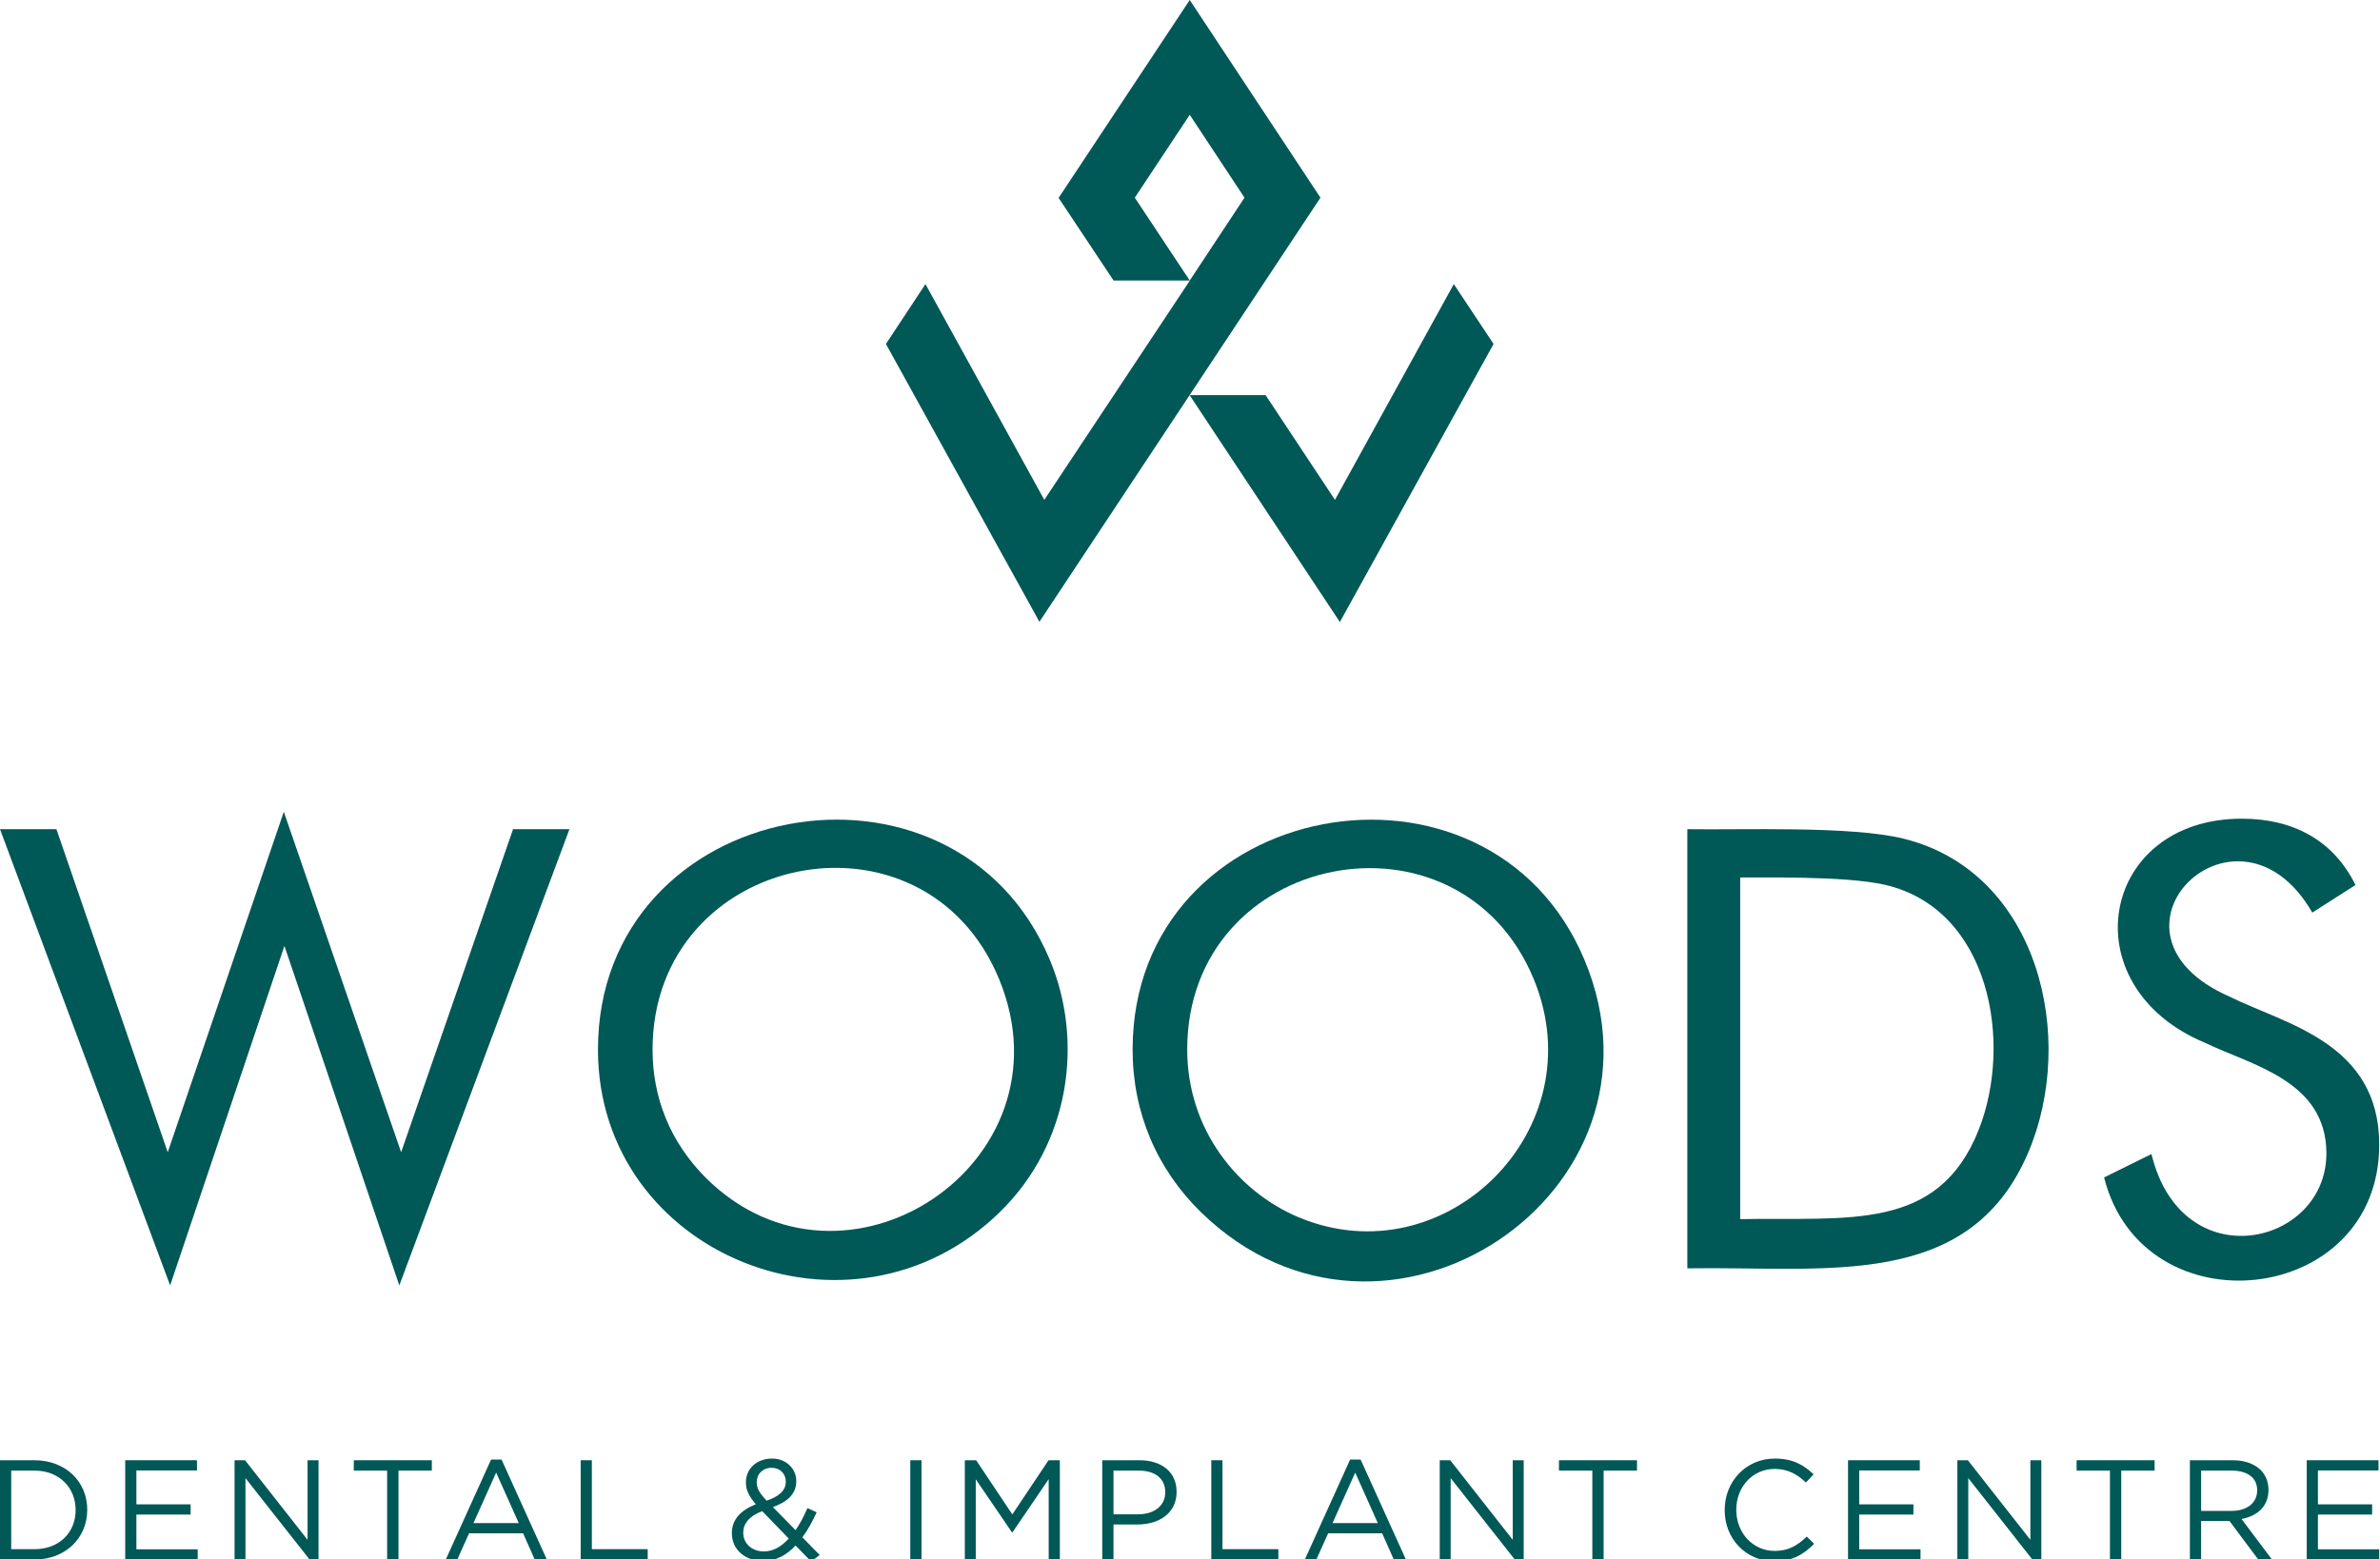
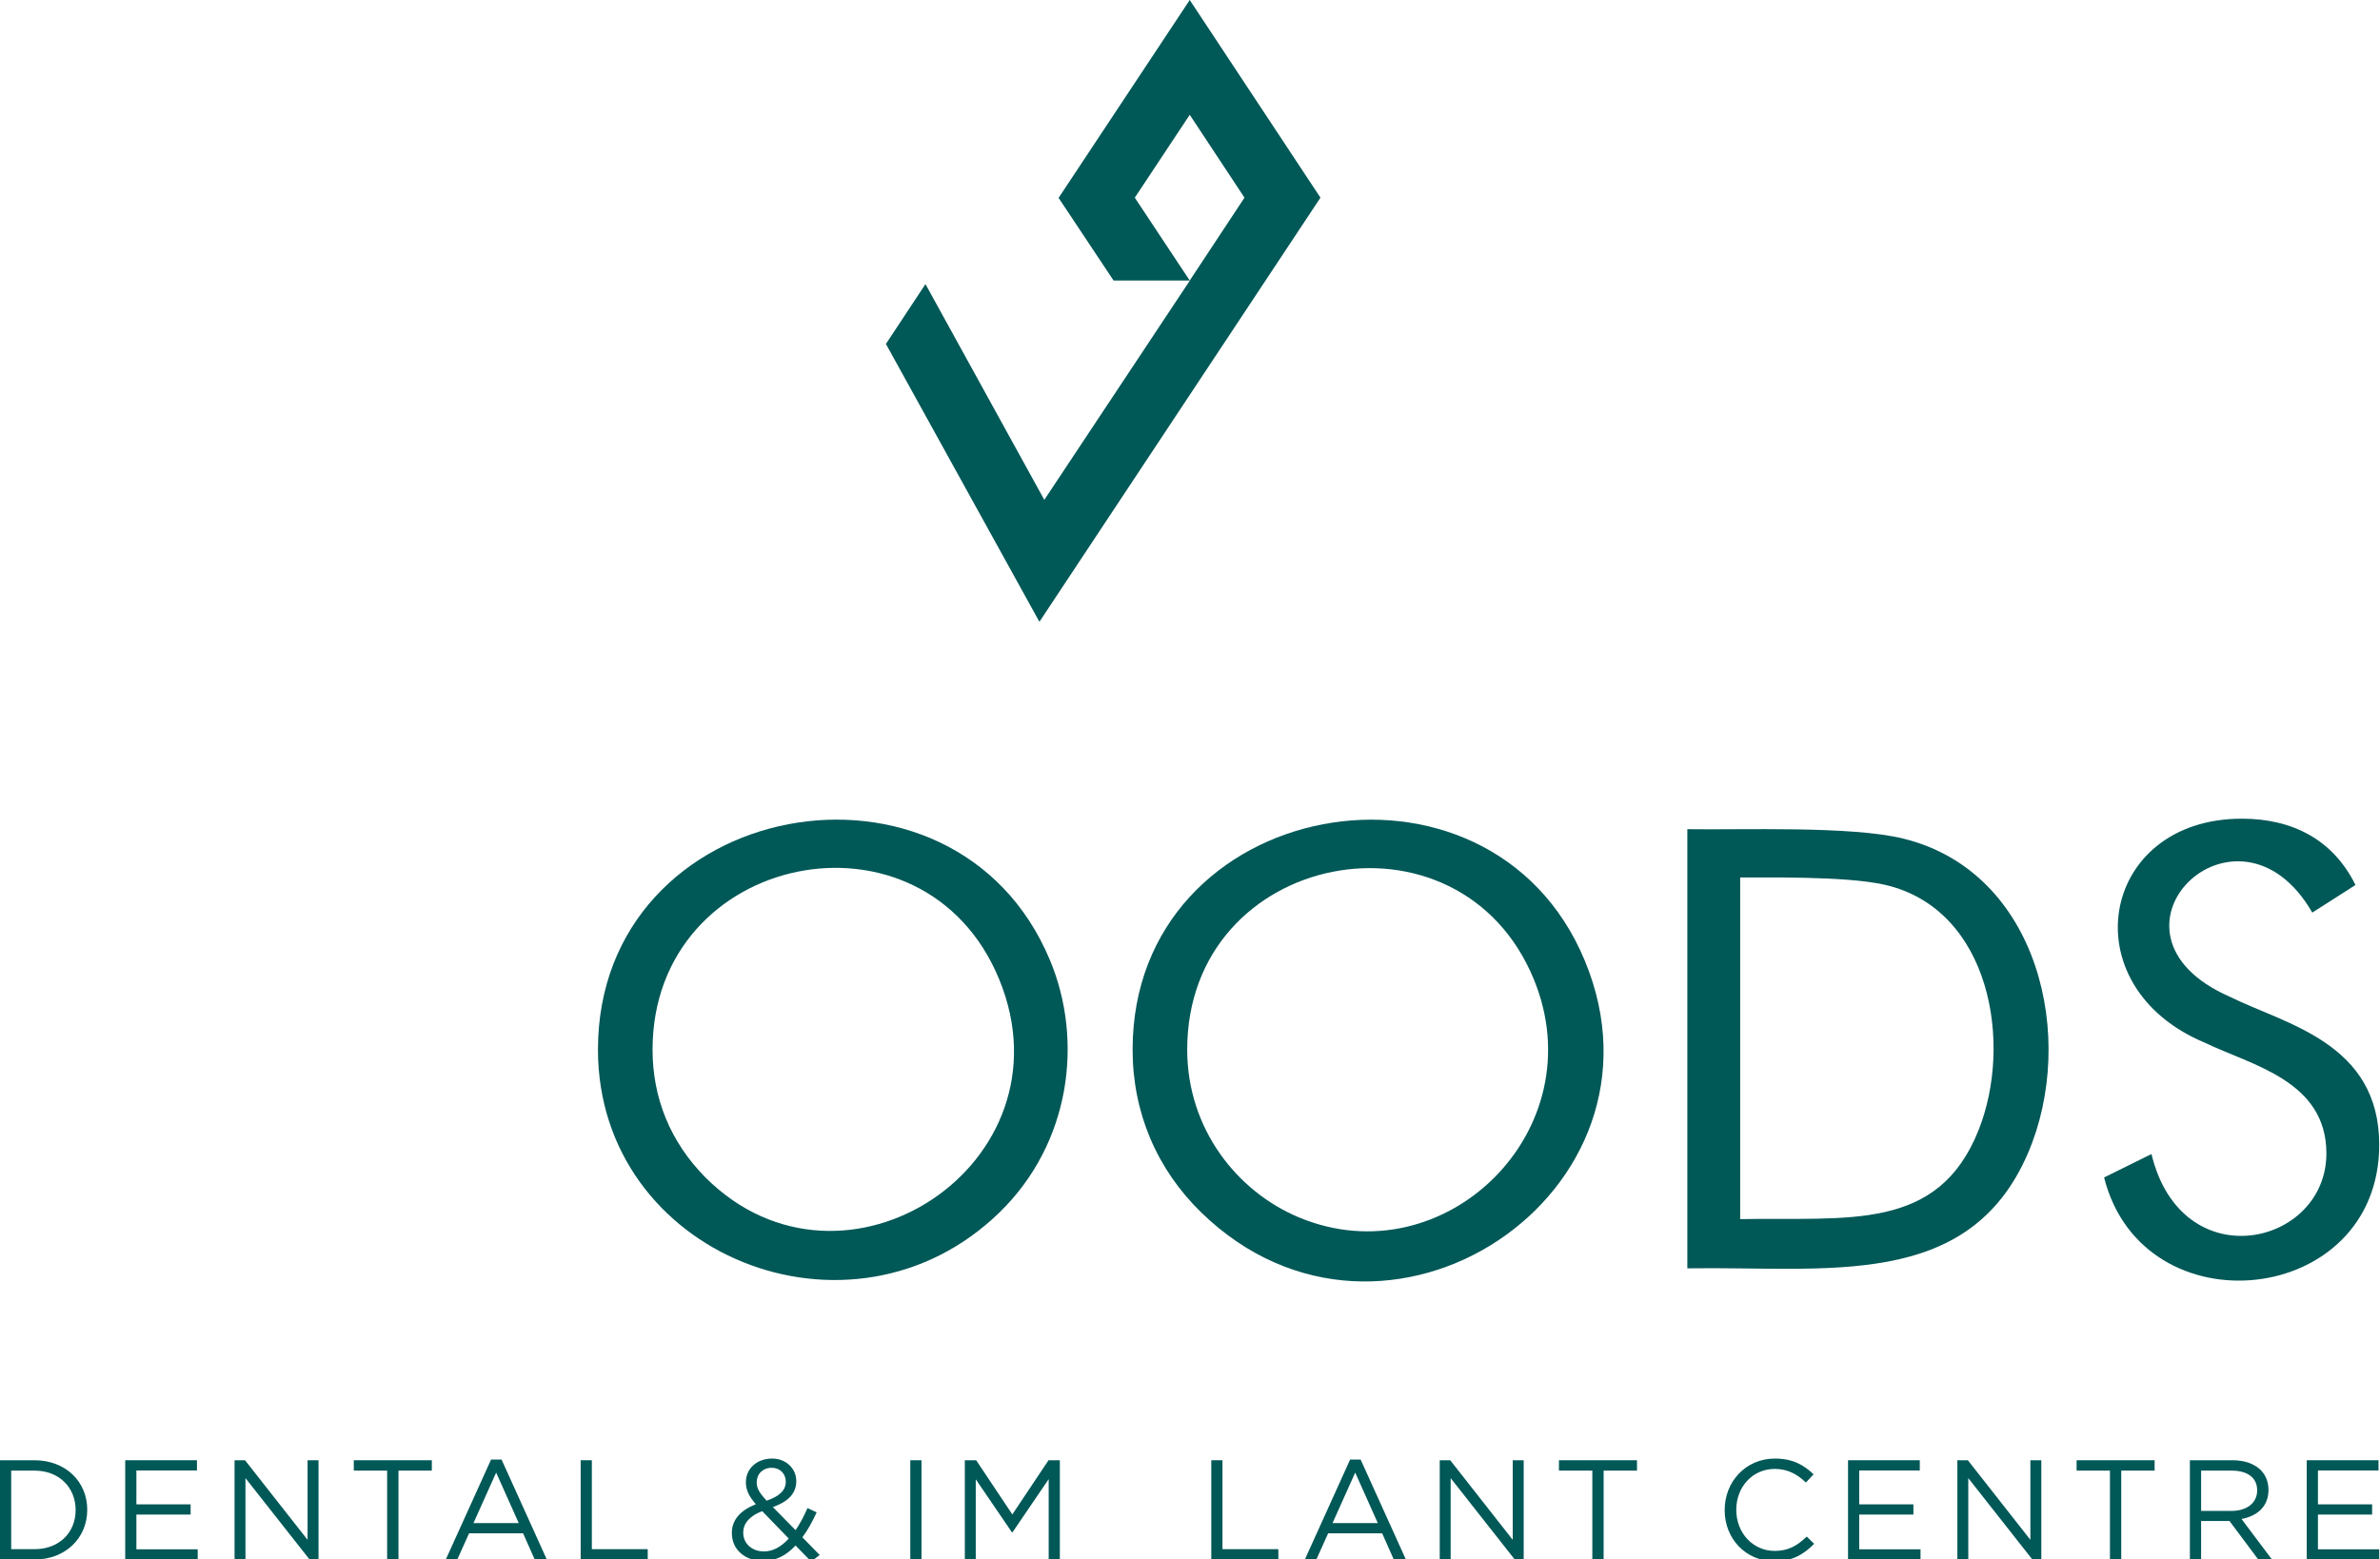
<svg xmlns="http://www.w3.org/2000/svg" version="1.1" id="Layer_1" x="0px" y="0px" width="191px" height="125.172px" viewBox="0 0 191 125.172" enable-background="new 0 0 191 125.172" xml:space="preserve">
  <g>
    <path fill="#005857" d="M0,117.217h2.767c2.502,0,4.234,1.721,4.234,3.964v0.021c0,2.241-1.732,3.983-4.234,3.983H0V117.217z     M0.899,118.047v6.308h1.868c2.013,0,3.302-1.365,3.302-3.13v-0.022c0-1.765-1.29-3.155-3.302-3.155H0.899z" />
    <polygon fill="#005857" points="10.049,117.216 15.807,117.216 15.807,118.036 10.946,118.036 10.946,120.757 15.298,120.757     15.298,121.577 10.946,121.577 10.946,124.365 15.866,124.365 15.866,125.186 10.049,125.186  " />
    <polygon fill="#005857" points="18.824,117.216 19.664,117.216 24.683,123.604 24.683,117.216 25.562,117.216 25.562,125.186     24.845,125.186 19.699,118.651 19.699,125.186 18.824,125.186  " />
    <polygon fill="#005857" points="31.068,118.047 28.393,118.047 28.393,117.217 34.655,117.217 34.655,118.047 31.978,118.047     31.978,125.186 31.068,125.186  " />
    <path fill="#005857" d="M39.409,117.161h0.842l3.633,8.024h-0.971l-0.934-2.106h-4.333l-0.947,2.106h-0.923L39.409,117.161z     M41.63,122.259l-1.813-4.052l-1.82,4.052H41.63z" />
    <polygon fill="#005857" points="46.601,117.216 47.497,117.216 47.497,124.354 51.981,124.354 51.981,125.186 46.601,125.186  " />
    <path fill="#005857" d="M63.846,124.059c-0.73,0.786-1.572,1.24-2.609,1.24c-1.432,0-2.504-0.897-2.504-2.23v-0.023    c0-1.058,0.708-1.82,1.925-2.299c-0.546-0.638-0.798-1.127-0.798-1.754v-0.022c0-1.048,0.842-1.89,2.107-1.89    c1.116,0,1.936,0.808,1.936,1.798v0.022c0,1.015-0.717,1.664-1.879,2.073l1.822,1.855c0.353-0.513,0.671-1.115,0.954-1.774    l0.739,0.341c-0.351,0.75-0.713,1.434-1.147,2.003l1.388,1.423l-0.684,0.522L63.846,124.059z M63.297,123.501l-2.126-2.198    c-1.059,0.389-1.526,1.037-1.526,1.709v0.022c0,0.854,0.684,1.502,1.662,1.502C62.059,124.536,62.719,124.139,63.297,123.501     M63.061,118.948v-0.023c0-0.638-0.478-1.104-1.127-1.104c-0.717,0-1.206,0.501-1.206,1.149v0.022c0,0.467,0.193,0.82,0.794,1.469    C62.537,120.12,63.061,119.63,63.061,118.948" />
    <rect x="73.053" y="117.217" fill="#005857" width="0.899" height="7.969" />
    <polygon fill="#005857" points="77.429,117.216 78.339,117.216 81.242,121.566 84.146,117.216 85.055,117.216 85.055,125.186     84.159,125.186 84.159,118.732 81.255,123 81.209,123 78.306,118.743 78.306,125.186 77.429,125.186  " />
-     <path fill="#005857" d="M88.458,117.216h2.984c1.798,0,2.982,0.958,2.982,2.528v0.022c0,1.72-1.434,2.606-3.133,2.606h-1.932v2.813    h-0.901V117.216z M91.329,121.555c1.32,0,2.184-0.705,2.184-1.755v-0.021c0-1.14-0.853-1.731-2.138-1.731h-2.015v3.508H91.329z" />
    <polygon fill="#005857" points="97.209,117.216 98.106,117.216 98.106,124.354 102.59,124.354 102.59,125.186 97.209,125.186  " />
-     <path fill="#005857" d="M108.35,117.161h0.843l3.633,8.024h-0.972l-0.934-2.106h-4.333l-0.947,2.106h-0.923L108.35,117.161z     M110.571,122.259l-1.813-4.052l-1.819,4.052H110.571z" />
+     <path fill="#005857" d="M108.35,117.161h0.843l3.633,8.024h-0.972l-0.934-2.106h-4.333l-0.947,2.106h-0.923L108.35,117.161z     M110.571,122.259l-1.813-4.052l-1.819,4.052z" />
    <polygon fill="#005857" points="115.542,117.216 116.384,117.216 121.4,123.604 121.4,117.216 122.28,117.216 122.28,125.186     121.563,125.186 116.419,118.651 116.419,125.186 115.542,125.186  " />
    <polygon fill="#005857" points="127.788,118.047 125.11,118.047 125.11,117.217 131.373,117.217 131.373,118.047 128.695,118.047     128.695,125.186 127.788,125.186  " />
    <path fill="#005857" d="M138.409,121.225v-0.023c0-2.254,1.682-4.12,4.028-4.12c1.444,0,2.311,0.512,3.108,1.262l-0.616,0.66    c-0.673-0.635-1.423-1.093-2.504-1.093c-1.765,0-3.085,1.437-3.085,3.27v0.021c0,1.847,1.333,3.292,3.085,3.292    c1.092,0,1.812-0.423,2.572-1.152l0.592,0.581c-0.831,0.843-1.74,1.399-3.186,1.399    C140.104,125.321,138.409,123.515,138.409,121.225" />
    <polygon fill="#005857" points="148.309,117.216 154.067,117.216 154.067,118.036 149.206,118.036 149.206,120.757     153.556,120.757 153.556,121.577 149.206,121.577 149.206,124.365 154.126,124.365 154.126,125.186 148.309,125.186  " />
    <polygon fill="#005857" points="157.082,117.216 157.924,117.216 162.942,123.604 162.942,117.216 163.82,117.216 163.82,125.186     163.103,125.186 157.959,118.651 157.959,125.186 157.082,125.186  " />
    <polygon fill="#005857" points="169.328,118.047 166.652,118.047 166.652,117.217 172.913,117.217 172.913,118.047     170.235,118.047 170.235,125.186 169.328,125.186  " />
    <path fill="#005857" d="M175.743,117.216h3.428c0.978,0,1.763,0.296,2.265,0.797c0.389,0.389,0.614,0.945,0.614,1.571v0.023    c0,1.319-0.908,2.095-2.164,2.323l2.446,3.256h-1.101l-2.311-3.096h-2.276v3.096h-0.901V117.216z M179.092,121.282    c1.192,0,2.05-0.615,2.05-1.639v-0.025c0-0.979-0.754-1.569-2.039-1.569h-2.458v3.233H179.092z" />
    <polygon fill="#005857" points="185.121,117.216 190.88,117.216 190.88,118.036 186.019,118.036 186.019,120.757 190.368,120.757     190.368,121.577 186.019,121.577 186.019,124.365 190.938,124.365 190.938,125.186 185.121,125.186  " />
    <path fill="#005857" d="M80.203,97.333c-11.911,11.567-32.215,3.4-32.215-13.077c0-20.304,28.636-25.558,36.282-7.162    C86.939,83.495,85.957,91.73,80.203,97.333 M80.192,78.623C74.16,63.93,52.369,68.366,52.369,84.256    c0,3.876,1.417,7.402,4.243,10.259C67.711,105.605,86.242,93.381,80.192,78.623" />
    <path fill="#005857" d="M96.409,97.333c-3.585-3.489-5.515-8.047-5.515-13.077c0-20.319,28.645-25.538,36.281-7.162    C134.923,95.698,111.17,111.678,96.409,97.333 M123.098,78.623c-5.979-14.57-27.822-10.355-27.822,5.633    c0,6.379,4.027,11.402,8.955,13.461C115.915,102.602,128.063,90.725,123.098,78.623" />
    <path fill="#005857" d="M135.412,101.811V66.56c4.326,0.072,13.141-0.283,17.351,0.76c10.884,2.688,13.932,16.047,9.991,25.233    C157.994,103.653,146.548,101.629,135.412,101.811 M139.652,97.861c8.665-0.164,15.888,1.044,19.14-7.163    c2.761-6.953,0.94-17.722-7.522-19.673c-3.25-0.747-10.152-0.559-11.617-0.589V97.861z" />
    <path fill="#005857" d="M190.938,91.891c0,13.016-18.971,14.985-22.08,2.625l3.802-1.88c2.417,10.039,14.038,7.398,14.038-0.048    c0-5.849-6.008-7.076-9.749-8.885c-10.88-4.546-8.417-17.986,2.96-17.986c4.109,0,7.337,1.714,9.124,5.322l-3.467,2.216    c-6.017-10.44-18.319,1.657-6.596,6.765C183.407,82.223,190.938,83.697,190.938,91.891" />
-     <polygon fill="#005857" points="0,66.561 4.528,66.561 13.461,92.493 22.777,65.163 32.192,92.493 41.174,66.561 45.699,66.561     32.046,103.183 22.826,75.928 13.654,103.183  " />
-     <polygon fill="#005857" points="116.671,22.805 107.133,40.125 101.566,31.716 95.468,31.716 107.527,49.932 119.863,27.609  " />
    <polygon fill="#005857" points="95.479,0 84.955,15.885 89.366,22.518 95.479,22.518 91.07,15.867 95.479,9.215 99.873,15.867     95.479,22.518 95.477,22.537 83.808,40.125 74.27,22.805 71.097,27.61 83.415,49.913 105.969,15.867  " />
  </g>
</svg>